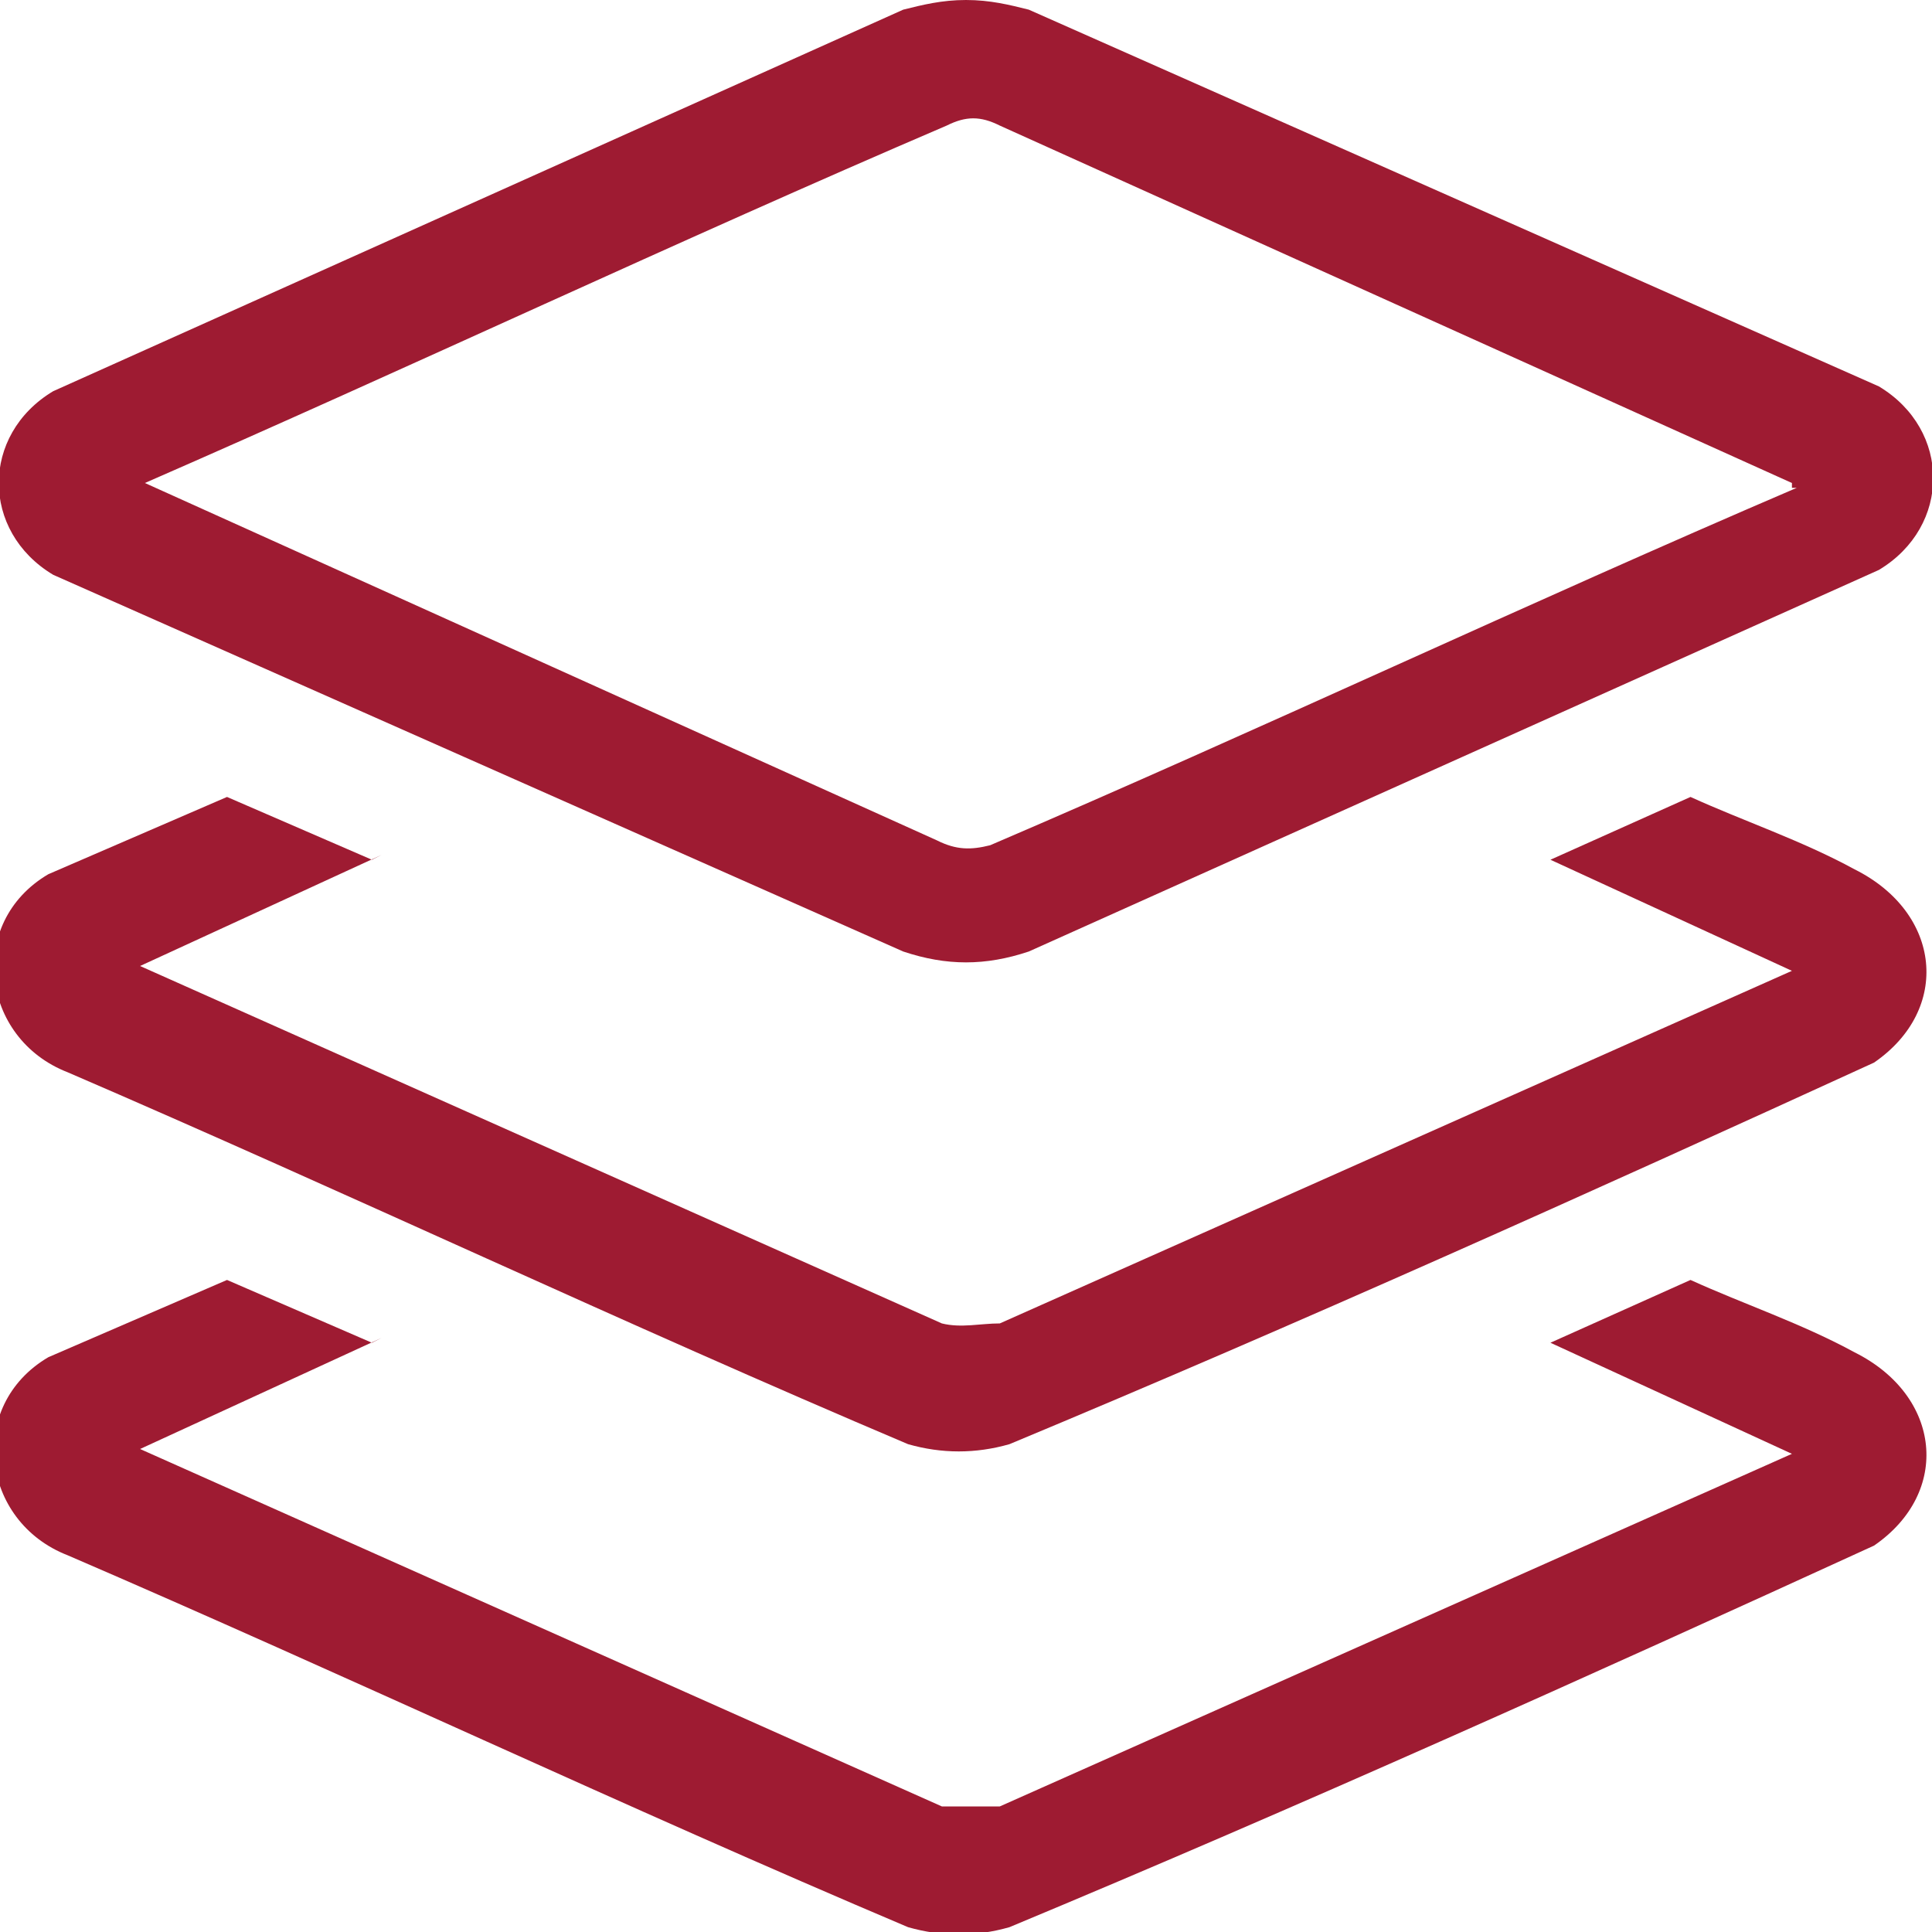
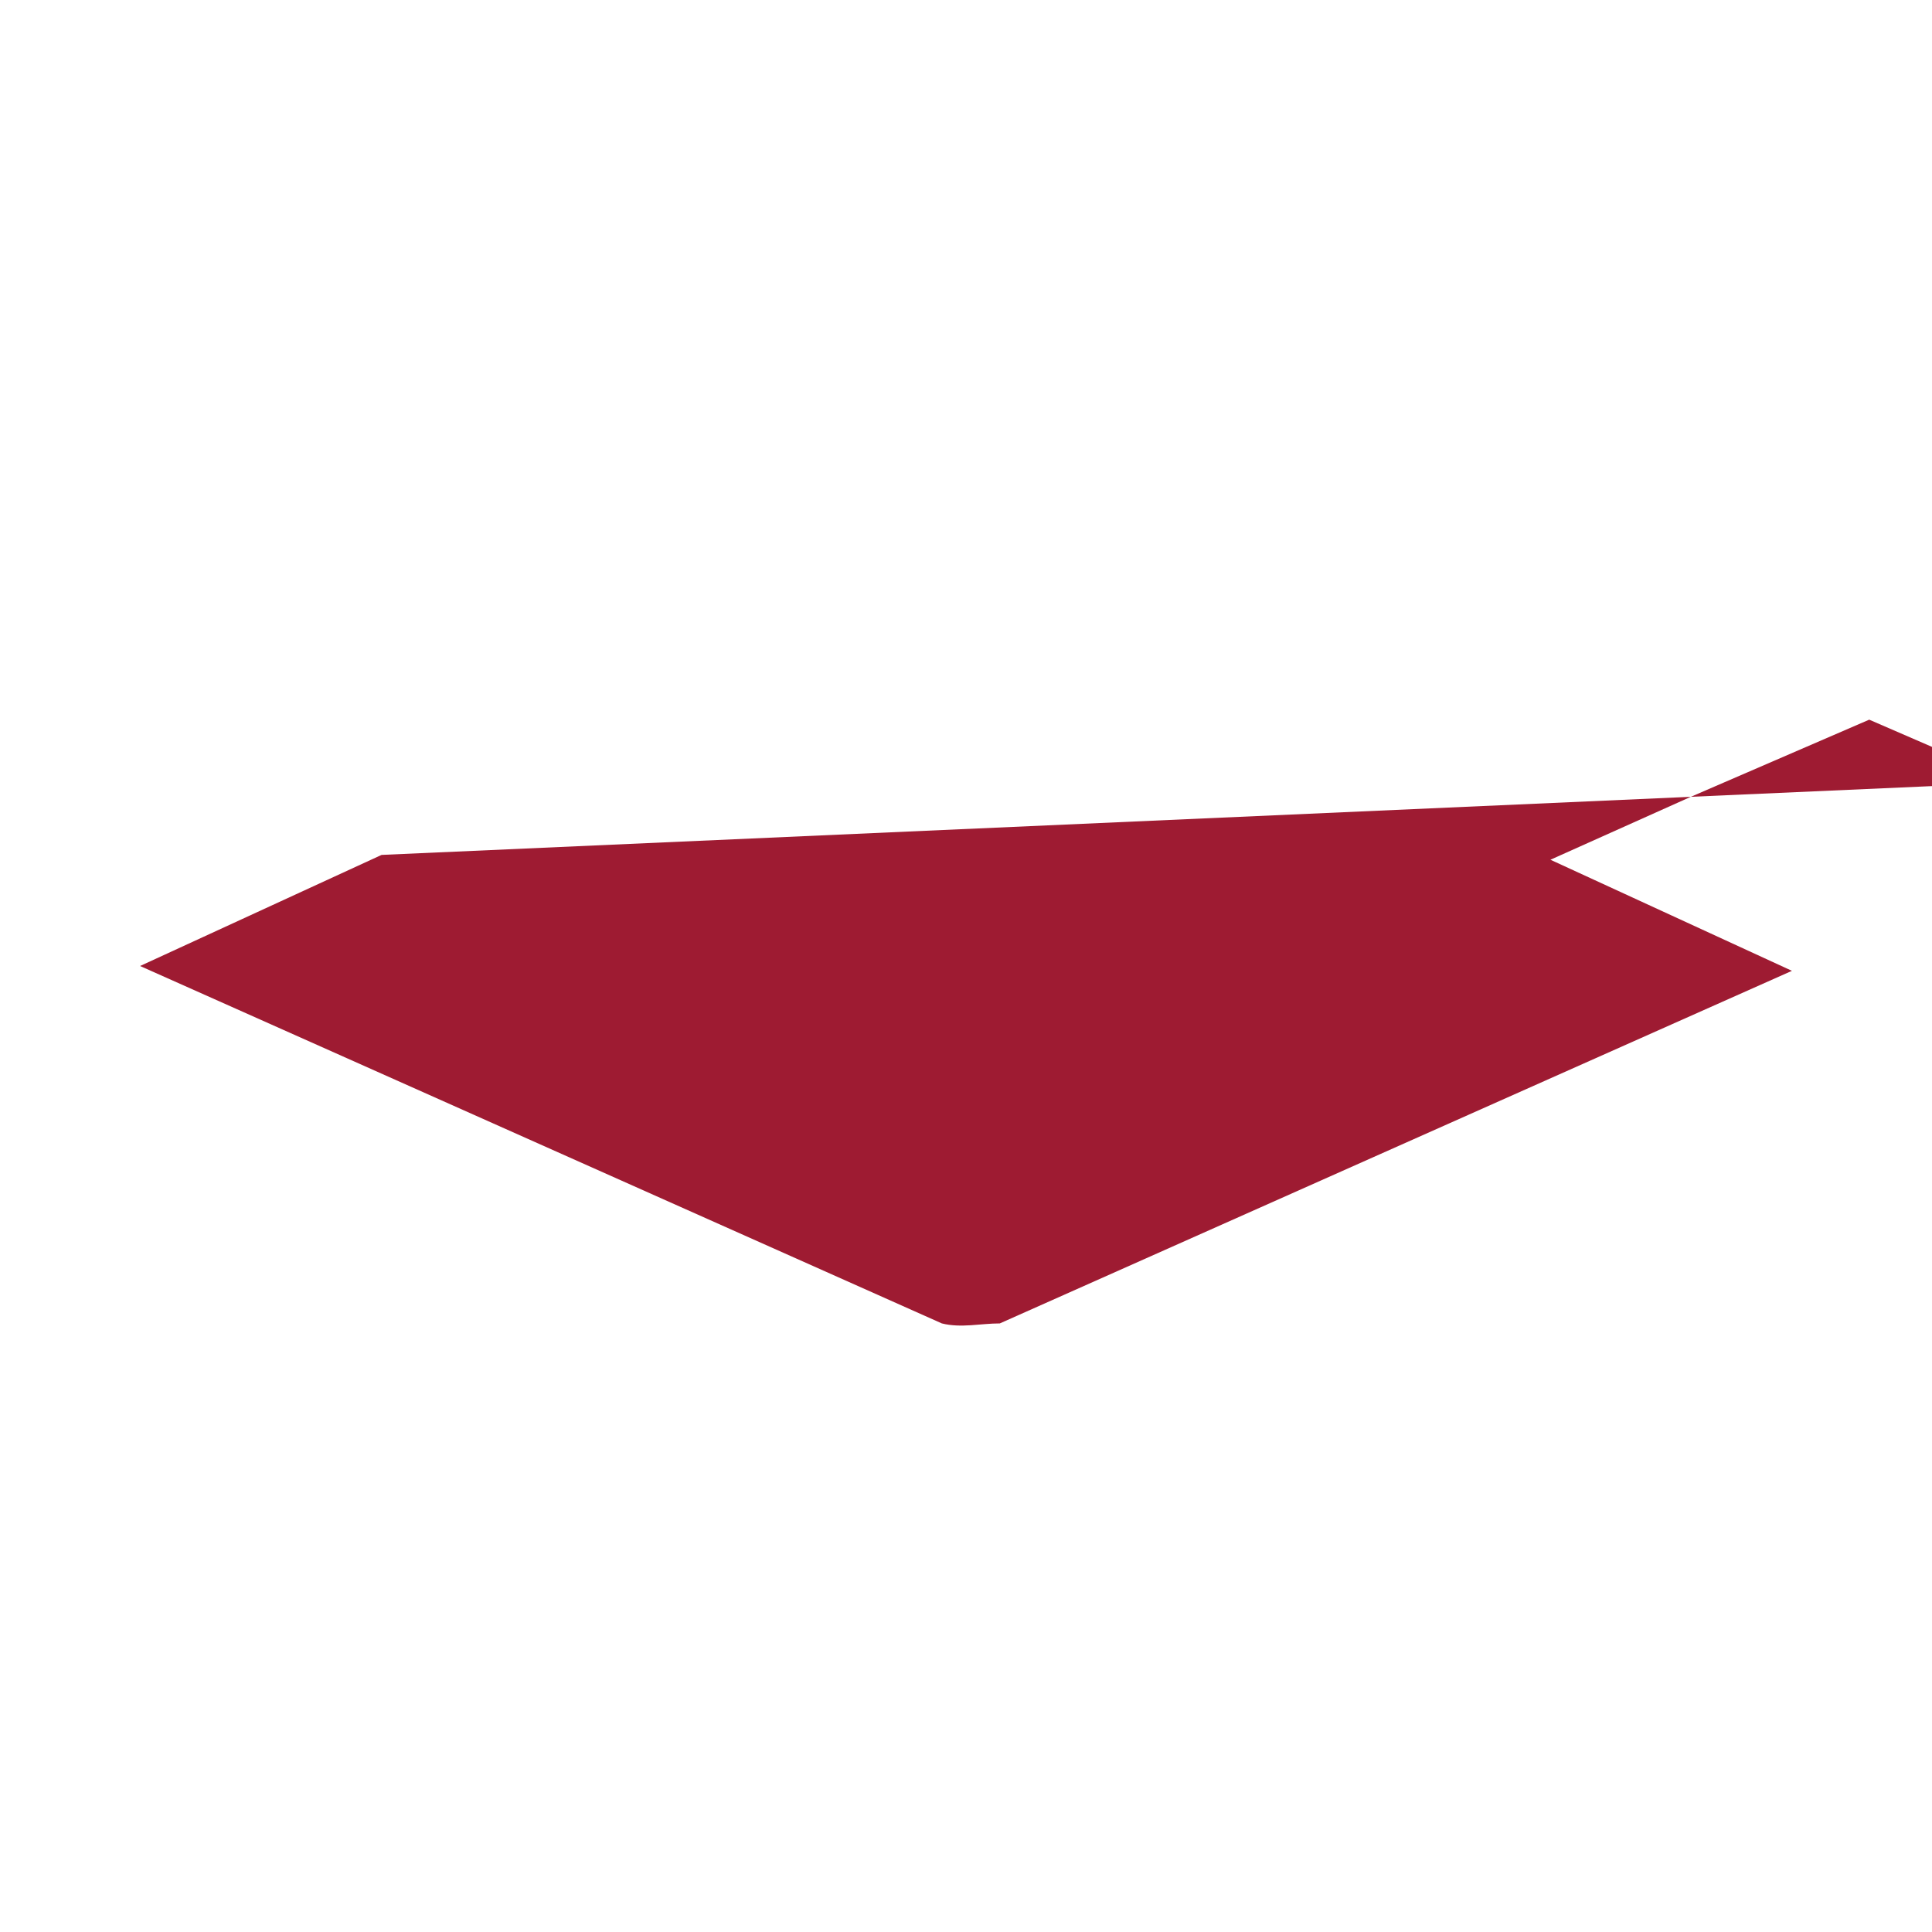
<svg xmlns="http://www.w3.org/2000/svg" width=".6in" height=".6in" version="1.1" viewBox="0 0 40 40">
  <defs>
    <style>
      .cls-1 {
        fill: #9e1b32;
      }
    </style>
  </defs>
  <g>
    <g id="Layer_1">
-       <path class="cls-1" d="M20,0c.5,0,.9.1,1.3.2l17.6,7.8c1.5.9,1.5,2.9,0,3.8l-17.6,7.9c-.9.3-1.7.3-2.6,0L1.1,11.9c-1.5-.9-1.5-2.9,0-3.8L18.7.2c.4-.1.8-.2,1.3-.2h0ZM37.1,10L20.7,2.6c-.4-.2-.7-.2-1.1,0-5.6,2.4-11.1,5-16.6,7.4h0l16.4,7.4c.4.2.7.2,1.1.1,5.6-2.4,11.1-5,16.7-7.4h-.1Z" />
-       <path class="cls-1" d="M7.9,17.7l-5,2.3,16.6,7.4c.4.1.8,0,1.2,0l16.4-7.3-5-2.3,2.9-1.3h0c1.1.5,2.3.9,3.4,1.5,1.8.9,2,2.9.4,4-5.9,2.7-11.9,5.4-17.9,7.9-.7.2-1.4.2-2.1,0-5.9-2.5-11.6-5.2-17.4-7.7-1.8-.7-2.1-3.1-.4-4.1l3.7-1.6,3,1.3h0Z" />
-       <path class="cls-1" d="M7.9,27.7l-5,2.3,16.6,7.4c.4,0,.8,0,1.2,0l16.4-7.3-5-2.3,2.9-1.3h0c1.1.5,2.3.9,3.4,1.5,1.8.9,2,2.9.4,4-5.9,2.7-11.9,5.4-17.9,7.9-.7.2-1.4.2-2.1,0-5.9-2.5-11.6-5.2-17.4-7.7-1.8-.7-2.1-3.1-.4-4.1l3.7-1.6,3,1.3h0Z" />
+       <path class="cls-1" d="M7.9,17.7l-5,2.3,16.6,7.4c.4.1.8,0,1.2,0l16.4-7.3-5-2.3,2.9-1.3h0l3.7-1.6,3,1.3h0Z" />
    </g>
  </g>
</svg>